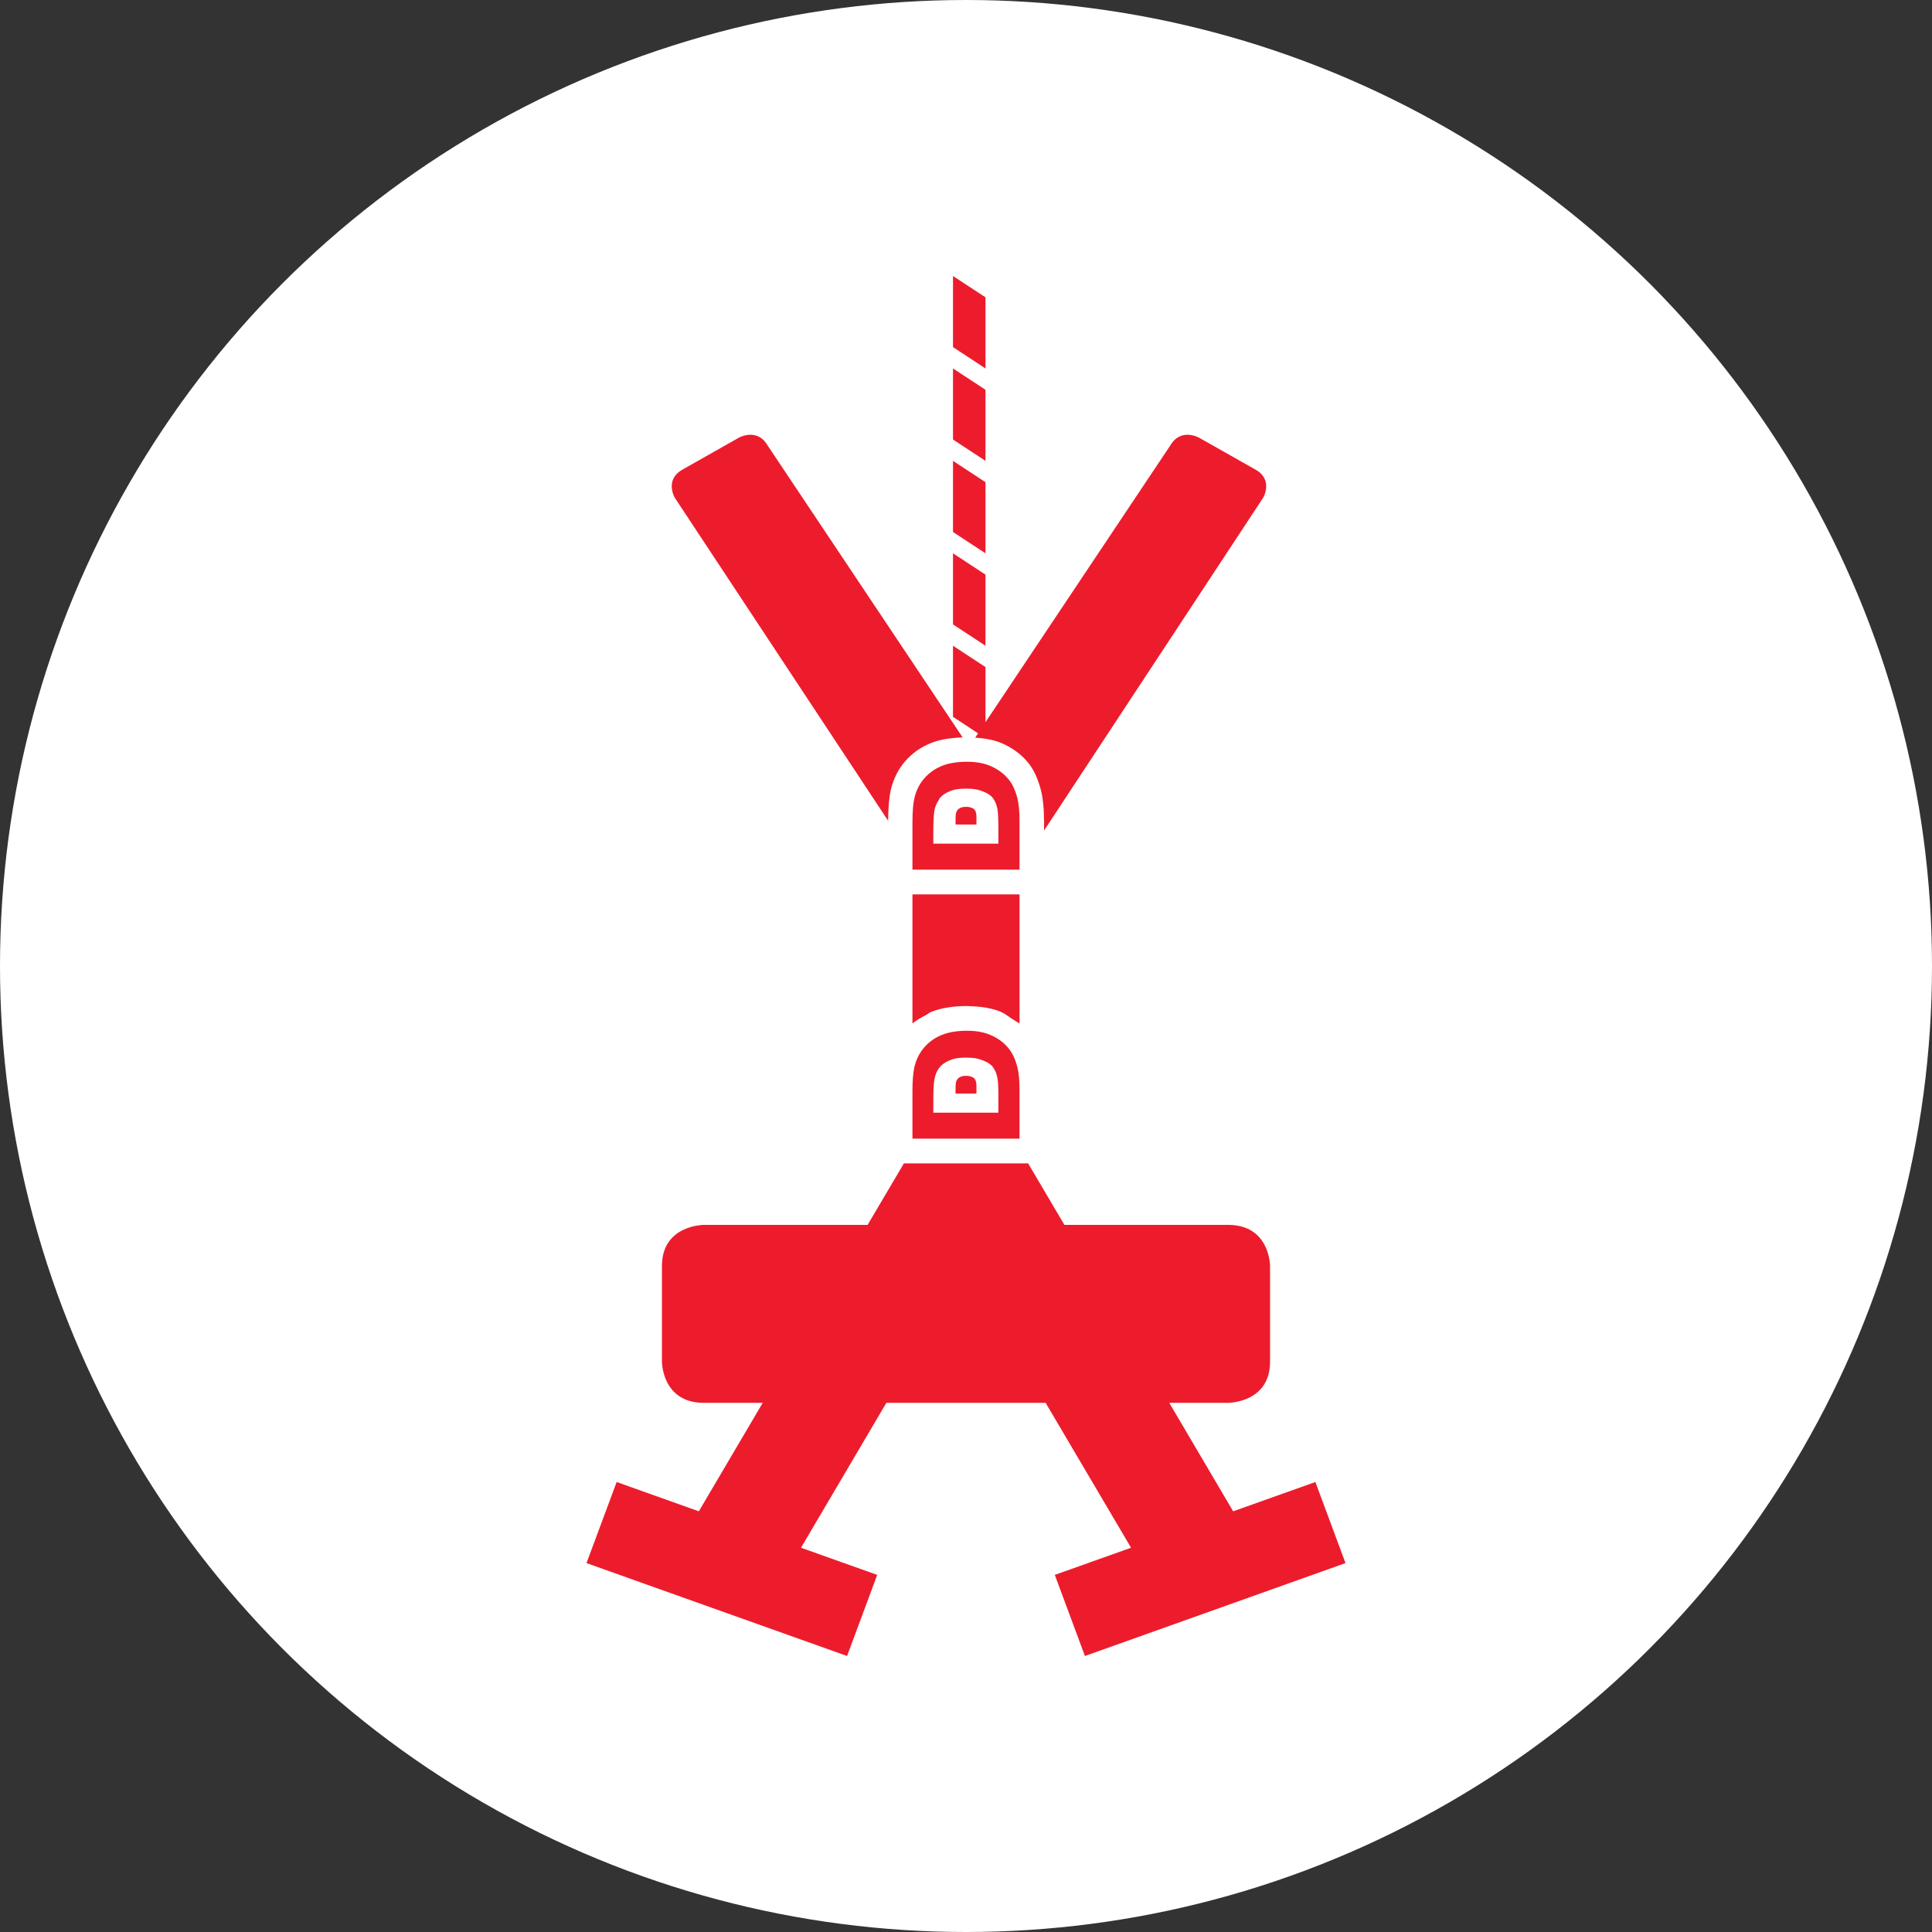
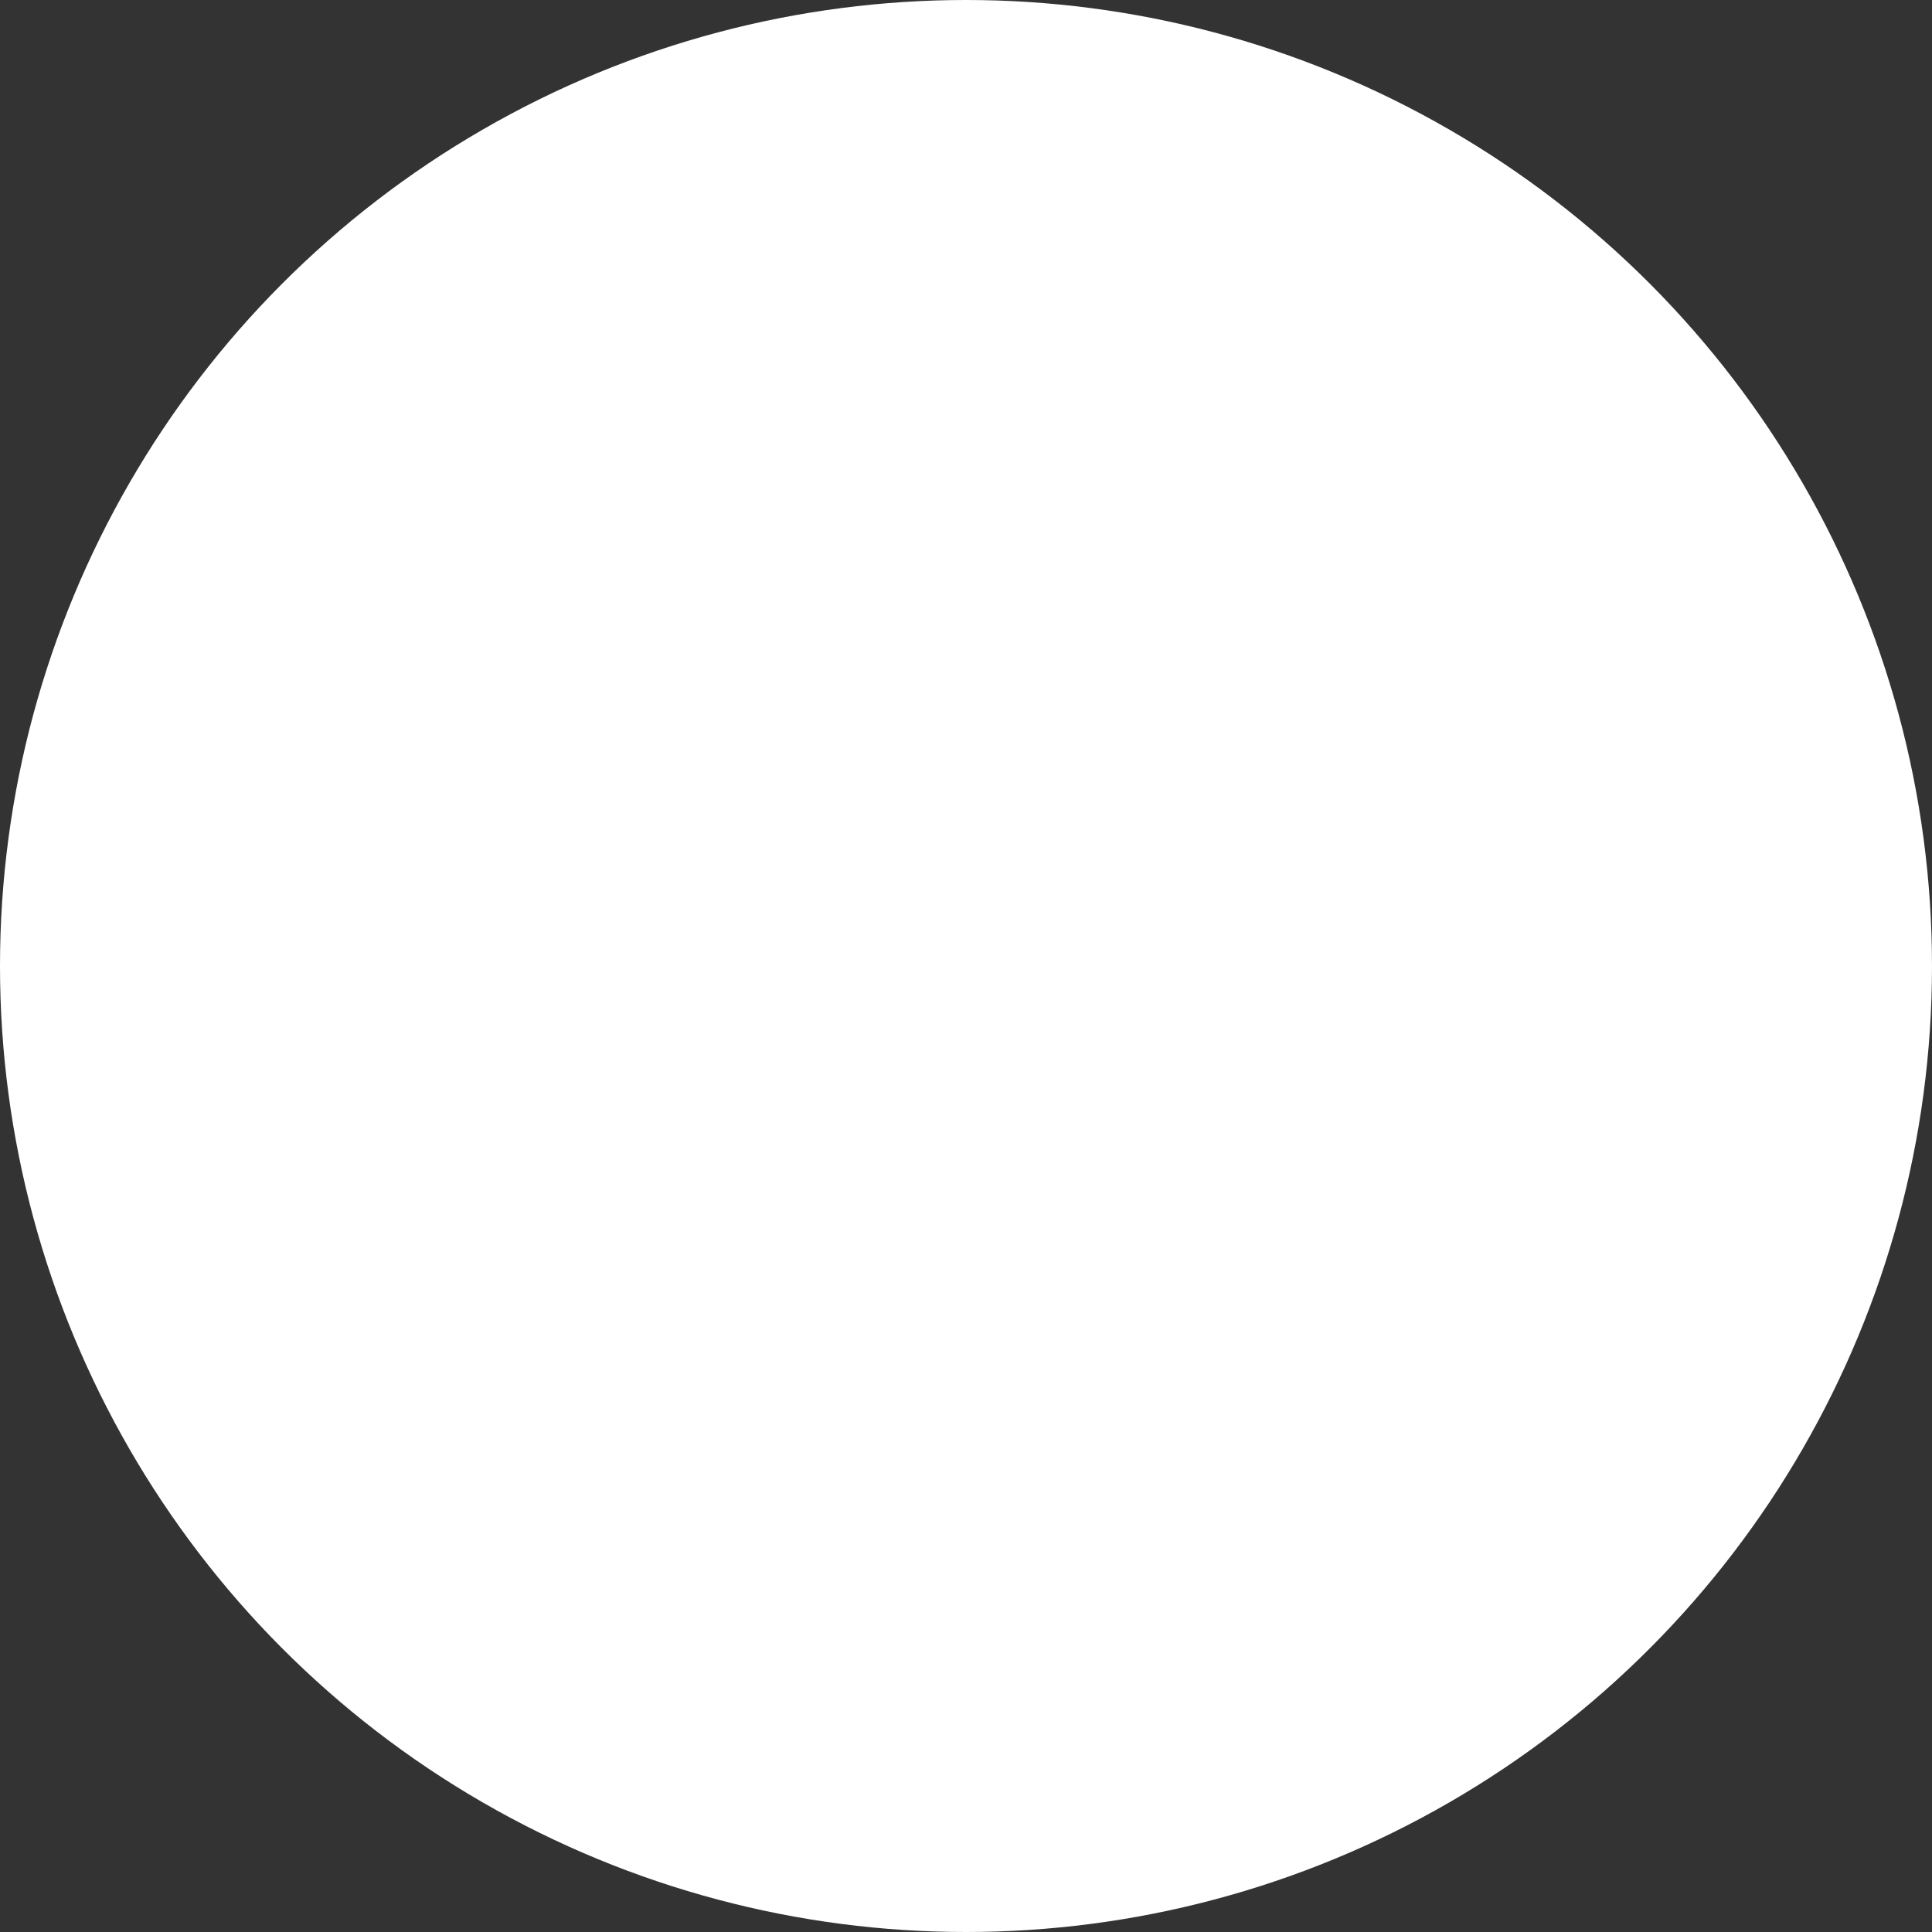
<svg xmlns="http://www.w3.org/2000/svg" width="56px" height="56px" viewBox="0 0 56 56" version="1.1">
  <rect x="0" y="0" width="56" height="56" fill="#333333" stroke="none" />
  <title>Group</title>
  <desc>Created with Sketch.</desc>
  <defs />
  <g id="Homepagina" stroke="none" stroke-width="1" fill="none" fill-rule="evenodd">
    <g id="Desktop" transform="translate(-254, -3164)">
      <g id="Producten" transform="translate(234, 2119)">
        <g id="Valbeveiliging" transform="translate(0, 1017)">
          <g id="Title">
            <g id="Group" transform="translate(20, 28)">
              <circle id="Oval" fill="#FFFFFF" cx="28" cy="28" r="28" />
              <g id="Icon" transform="translate(17, 8)" fill="#EC1C2C">
-                 <path d="M18.744,35.806 L16.892,32.662 L18.598,32.662 C18.598,32.662 19.813,32.662 19.813,31.472 L19.813,28.694 C19.813,28.694 19.813,27.504 18.598,27.504 L13.852,27.504 L12.801,25.721 L9.2,25.721 L8.148,27.504 L3.402,27.504 C3.402,27.504 2.187,27.504 2.187,28.694 L2.187,31.472 C2.187,31.472 2.187,32.662 3.402,32.662 L5.108,32.662 L3.256,35.806 L0.874,34.957 L0,37.307 L7.553,40 L8.426,37.649 L6.217,36.862 L8.692,32.662 L13.308,32.662 L15.784,36.862 L13.574,37.649 L14.447,40 L22,37.307 L21.127,34.957 L18.744,35.806 Z M19.614,6.426 C19.614,6.426 19.918,5.91 19.392,5.612 L17.756,4.687 C17.756,4.687 17.23,4.39 16.926,4.905 L11.565,12.933 L11.565,11.336 L10.623,10.717 L10.623,12.778 L11.349,13.256 L11.266,13.381 C11.541,13.4 11.794,13.443 12.007,13.53 C12.336,13.667 12.602,13.86 12.806,14.113 C12.96,14.303 13.081,14.56 13.167,14.885 C13.231,15.127 13.263,15.451 13.263,15.857 L13.263,16.073 L19.614,6.426 Z M10.623,10.099 L11.565,10.717 L11.565,8.656 L10.623,8.038 L10.623,10.099 Z M10.623,7.42 L11.565,8.038 L11.565,5.977 L10.623,5.358 L10.623,7.42 Z M10.623,4.74 L11.565,5.358 L11.565,3.298 L10.623,2.68 L10.623,4.74 Z M10.623,2.061 L11.565,2.68 L11.565,0.618 L10.623,0 L10.623,2.061 Z M9.448,17.207 L12.551,17.207 L12.551,15.79 C12.551,15.512 12.53,15.289 12.486,15.123 C12.427,14.901 12.344,14.725 12.238,14.594 C12.098,14.421 11.916,14.288 11.69,14.194 C11.505,14.118 11.285,14.08 11.03,14.08 C10.739,14.08 10.494,14.121 10.296,14.202 C10.098,14.284 9.93,14.402 9.793,14.559 C9.656,14.714 9.561,14.902 9.507,15.121 C9.468,15.284 9.448,15.52 9.448,15.831 L9.448,17.207 Z M10.053,16.116 C10.053,15.984 10.055,15.88 10.059,15.786 C10.063,15.697 10.069,15.626 10.075,15.57 C10.078,15.548 10.079,15.514 10.083,15.497 C10.104,15.374 10.152,15.278 10.21,15.193 C10.218,15.181 10.22,15.161 10.228,15.149 C10.3,15.057 10.4,14.986 10.529,14.935 C10.657,14.884 10.762,14.859 11.002,14.859 C11.242,14.859 11.34,14.884 11.479,14.935 C11.618,14.986 11.719,15.052 11.779,15.132 C11.84,15.213 11.883,15.314 11.908,15.436 C11.915,15.471 11.92,15.522 11.925,15.573 C11.931,15.655 11.937,15.753 11.937,15.878 C11.937,15.883 11.938,15.886 11.938,15.891 L11.938,16.454 L10.053,16.454 L10.053,16.116 Z M10.706,15.592 C10.7,15.626 10.697,15.693 10.697,15.791 L10.697,15.9 L11.303,15.9 L11.303,15.719 C11.303,15.652 11.3,15.603 11.294,15.573 C11.286,15.534 11.272,15.501 11.252,15.475 C11.232,15.449 11.201,15.428 11.155,15.412 C11.111,15.396 11.079,15.387 11.002,15.387 C10.925,15.387 10.891,15.396 10.85,15.412 C10.809,15.428 10.777,15.451 10.754,15.48 C10.73,15.51 10.714,15.547 10.706,15.592 L10.706,15.592 Z M12.446,21.602 C12.478,21.626 12.521,21.642 12.552,21.668 L12.552,17.924 L9.448,17.924 L9.448,21.666 C9.553,21.579 9.689,21.497 9.843,21.421 C9.89,21.396 9.924,21.359 9.973,21.338 C10.263,21.219 10.619,21.16 11.043,21.16 C11.046,21.16 11.049,21.161 11.052,21.161 C11.056,21.161 11.058,21.16 11.061,21.16 C11.082,21.16 11.097,21.166 11.118,21.166 C11.457,21.174 11.757,21.224 12.007,21.327 C12.124,21.376 12.213,21.452 12.313,21.518 C12.356,21.547 12.406,21.571 12.446,21.602 L12.446,21.602 Z M9.448,25.004 L12.551,25.004 L12.551,23.587 C12.551,23.309 12.53,23.086 12.486,22.92 C12.427,22.698 12.344,22.522 12.238,22.391 C12.098,22.218 11.916,22.084 11.69,21.991 C11.505,21.915 11.285,21.877 11.03,21.877 C10.739,21.877 10.494,21.918 10.296,21.999 C10.098,22.08 9.93,22.199 9.793,22.355 C9.656,22.511 9.561,22.699 9.507,22.918 C9.468,23.081 9.448,23.317 9.448,23.628 L9.448,25.004 Z M11.938,24.251 L10.053,24.251 L10.053,23.912 C10.053,23.606 10.063,23.399 10.083,23.294 C10.108,23.153 10.156,23.037 10.228,22.946 C10.301,22.854 10.4,22.783 10.529,22.732 C10.657,22.681 10.762,22.656 11.002,22.656 C11.242,22.656 11.34,22.681 11.479,22.732 C11.618,22.783 11.719,22.849 11.779,22.929 C11.84,23.009 11.883,23.111 11.908,23.233 C11.927,23.326 11.938,23.478 11.938,23.688 L11.938,24.251 Z M10.706,23.389 C10.7,23.423 10.697,23.49 10.697,23.588 L10.697,23.697 L11.303,23.697 L11.303,23.516 C11.303,23.449 11.3,23.4 11.294,23.37 C11.286,23.331 11.272,23.298 11.252,23.272 C11.232,23.246 11.201,23.225 11.155,23.209 C11.111,23.193 11.079,23.184 11.002,23.184 C10.925,23.184 10.891,23.193 10.85,23.209 C10.809,23.225 10.777,23.248 10.754,23.277 C10.73,23.307 10.714,23.344 10.706,23.389 L10.706,23.389 Z M10.902,13.374 L5.245,4.905 C4.942,4.39 4.415,4.687 4.415,4.687 L2.781,5.612 C2.254,5.91 2.558,6.426 2.558,6.426 L8.742,15.789 C8.747,15.405 8.772,15.093 8.824,14.881 C8.902,14.562 9.041,14.289 9.24,14.061 C9.44,13.833 9.684,13.66 9.973,13.542 C10.228,13.437 10.543,13.387 10.902,13.374 L10.902,13.374 Z" />
-               </g>
+                 </g>
            </g>
          </g>
        </g>
      </g>
    </g>
  </g>
</svg>